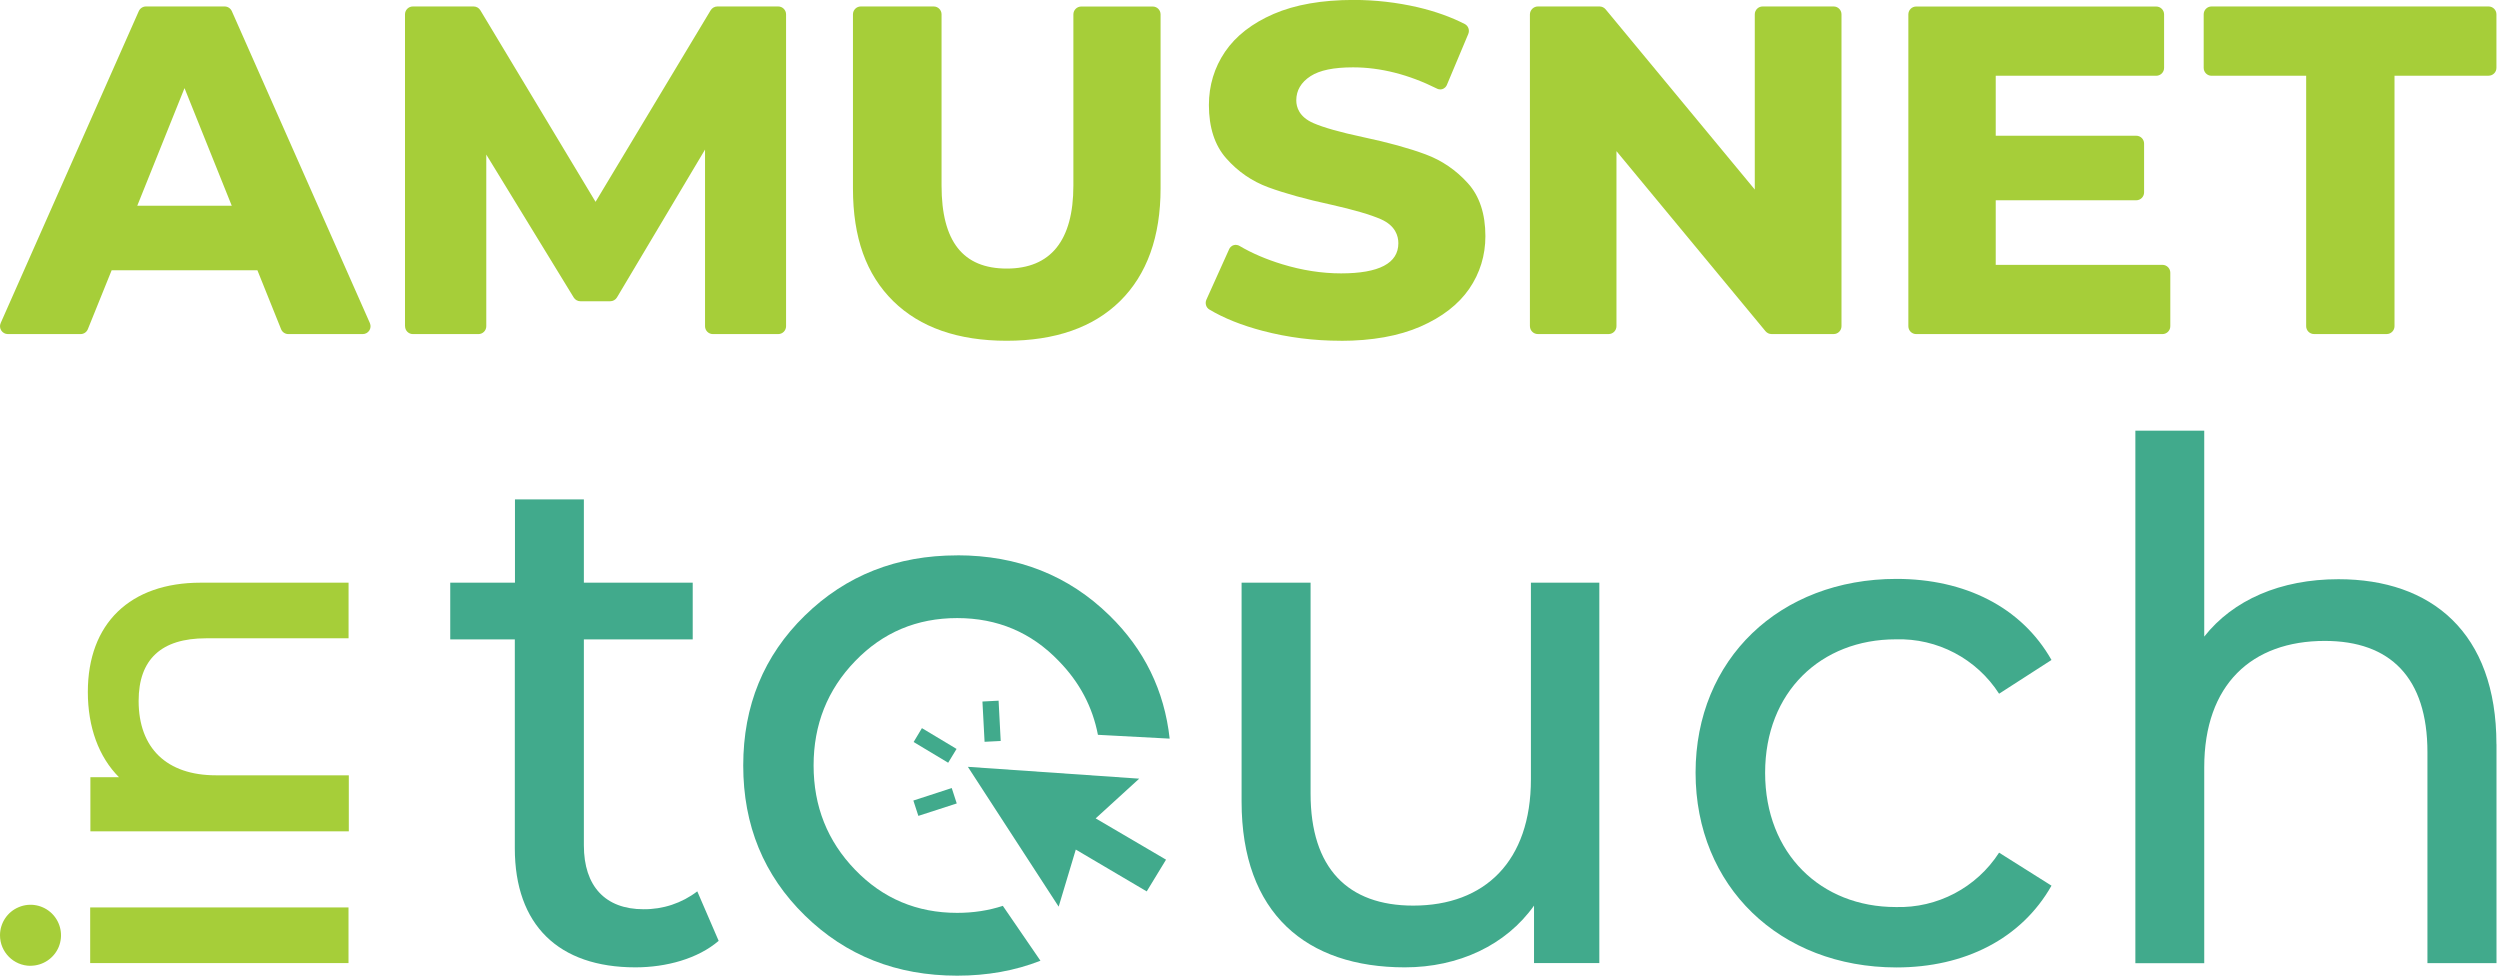
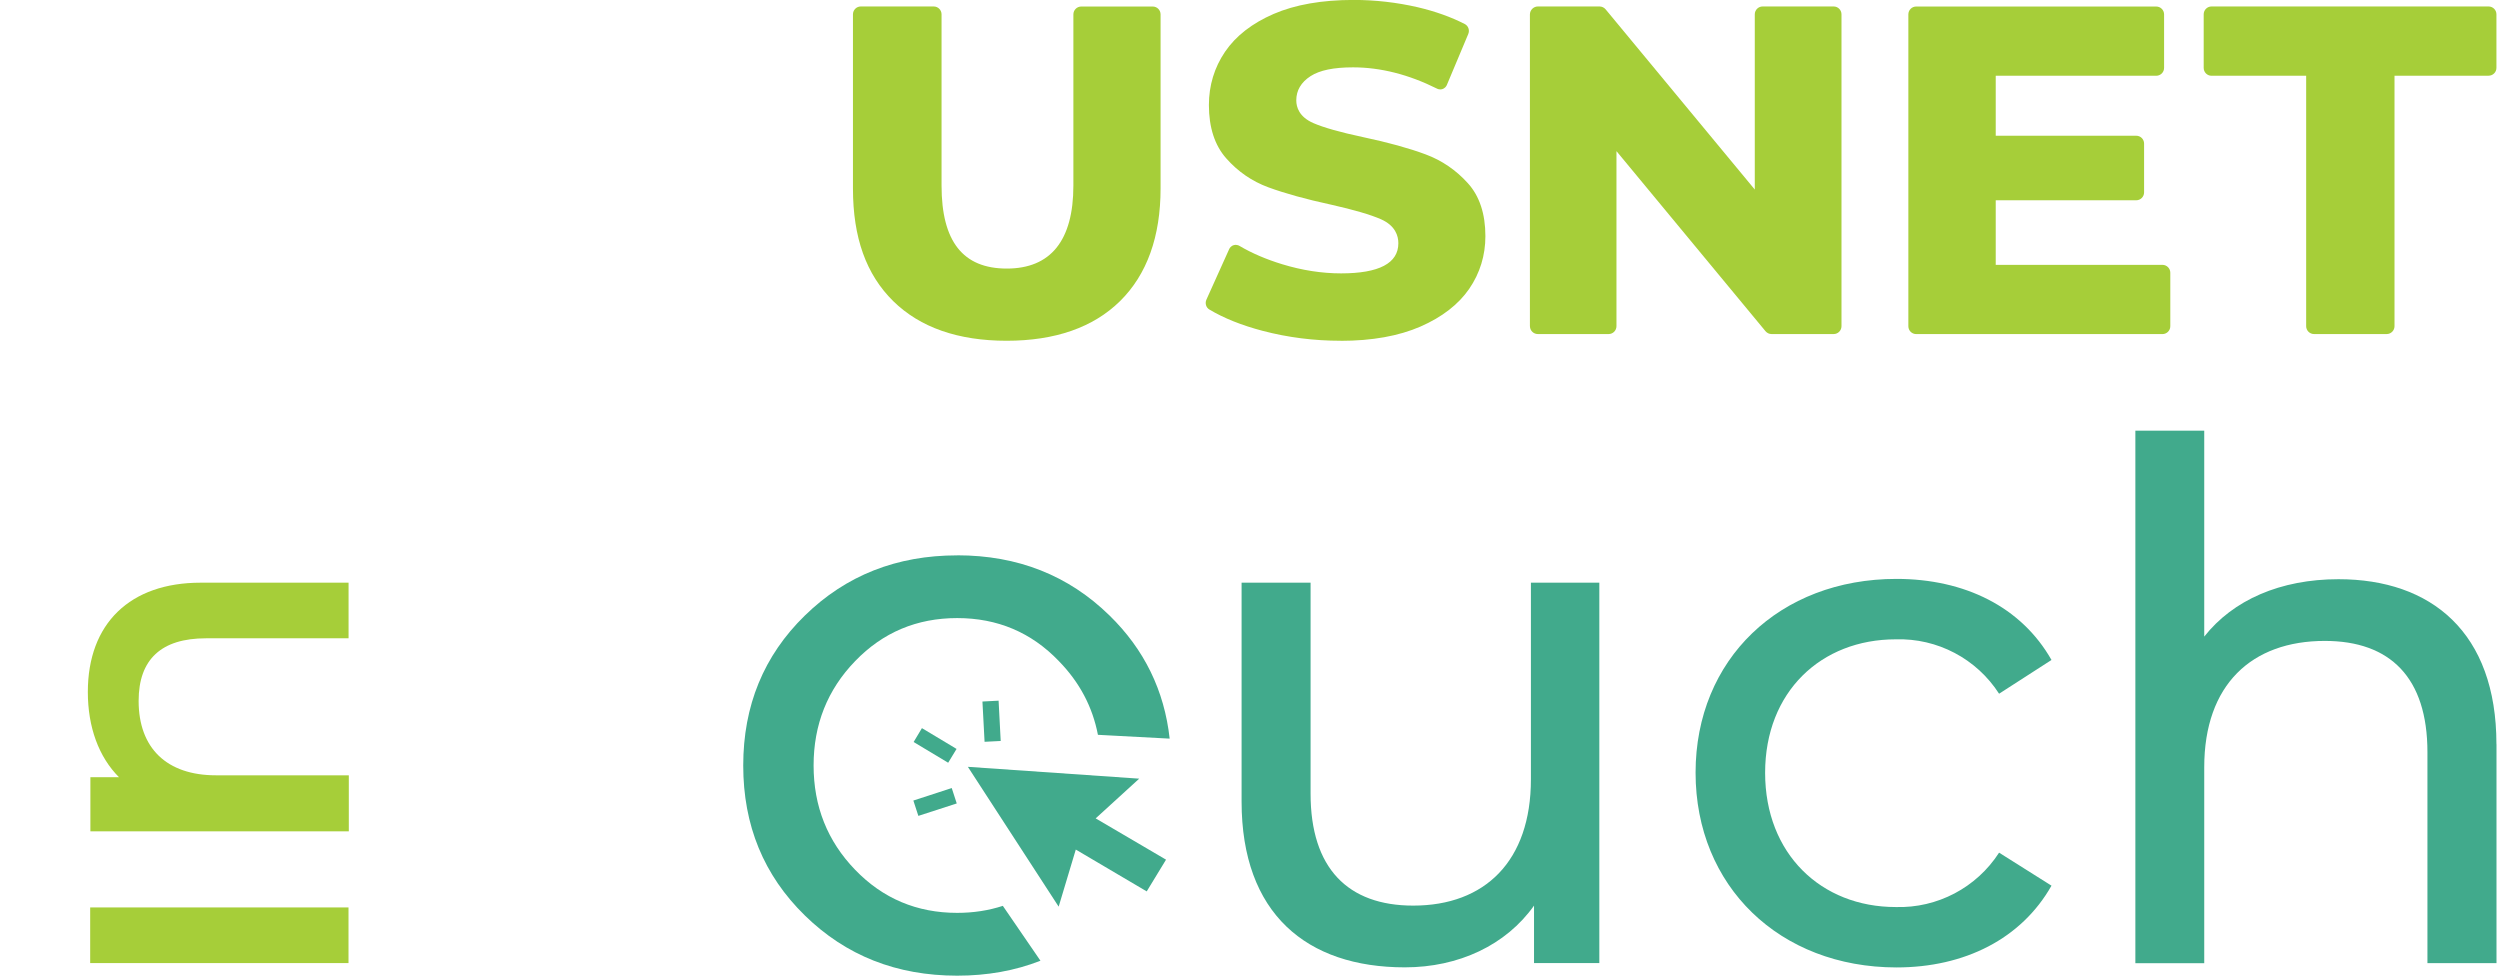
<svg xmlns="http://www.w3.org/2000/svg" width="82" height="32" viewBox="0 0 82 32" fill="none">
  <g clip-path="url(#clip0_6_224)">
    <path d="M11.431 29.764H2.958V31.589H11.431V29.764Z" fill="#A6CE39" />
    <path d="M2.965 27.269V25.493H3.903C3.241 24.829 2.881 23.855 2.881 22.696C2.881 20.451 4.264 19.112 6.582 19.112H11.433V20.936H6.758C5.291 20.936 4.547 21.627 4.547 22.99C4.547 24.54 5.47 25.43 7.082 25.43H11.441V27.268H2.965V27.269Z" fill="#A6CE39" />
-     <path d="M0.998 31.677C1.403 31.677 1.769 31.435 1.925 31.062C2.08 30.687 1.995 30.258 1.709 29.97C1.423 29.684 0.992 29.597 0.619 29.753C0.244 29.906 0 30.273 0 30.677C0 31.229 0.446 31.676 0.998 31.679V31.677Z" fill="#A6CE39" />
-     <path d="M23.572 30.86C22.888 31.447 21.853 31.729 20.841 31.729C18.321 31.729 16.886 30.34 16.886 27.823V20.972H14.768V19.112H16.891V16.381H19.151V19.112H22.721V20.972H19.151V27.729C19.151 29.07 19.856 29.823 21.107 29.823C21.744 29.829 22.365 29.624 22.871 29.236L23.572 30.86Z" fill="#41AA8C" />
    <path d="M52.458 19.112V31.589H50.316V29.704C49.398 31 47.844 31.729 46.079 31.729C42.856 31.729 40.724 29.965 40.724 26.293V19.112H42.987V26.032C42.987 28.48 44.211 29.704 46.353 29.704C48.706 29.704 50.214 28.246 50.214 25.56V19.112H52.46H52.458Z" fill="#41AA8C" />
    <path d="M55.615 25.343C55.615 21.625 58.37 18.988 62.204 18.988C64.44 18.988 66.301 19.906 67.289 21.647L65.57 22.754C64.831 21.605 63.545 20.928 62.181 20.97C59.733 20.97 57.896 22.689 57.896 25.348C57.896 28.007 59.733 29.751 62.181 29.751C63.545 29.791 64.831 29.114 65.57 27.967L67.289 29.05C66.303 30.791 64.442 31.732 62.204 31.732C58.37 31.729 55.615 29.07 55.615 25.343Z" fill="#41AA8C" />
    <path d="M81.885 24.41V31.59H79.62V24.671C79.62 22.222 78.396 21.022 76.254 21.022C73.855 21.022 72.299 22.456 72.299 25.166V31.592H70.04V14.125H72.299V20.88C73.243 19.681 74.796 18.998 76.702 18.998C79.743 18.998 81.883 20.739 81.883 24.411L81.885 24.41Z" fill="#41AA8C" />
    <path d="M31.396 18.214C33.38 18.214 35.045 18.871 36.391 20.187C37.532 21.301 38.191 22.649 38.365 24.227L36.012 24.102C35.836 23.186 35.41 22.38 34.731 21.684C33.828 20.742 32.716 20.273 31.395 20.273C30.074 20.273 28.957 20.742 28.049 21.684C27.139 22.625 26.686 23.766 26.686 25.107C26.686 26.448 27.14 27.589 28.049 28.53C28.958 29.472 30.074 29.942 31.395 29.942C31.928 29.942 32.426 29.865 32.893 29.712L34.127 31.512C33.296 31.838 32.385 32.002 31.395 32.002C29.411 32.002 27.746 31.345 26.4 30.028C25.053 28.712 24.378 27.074 24.378 25.109C24.378 23.144 25.052 21.505 26.4 20.189C27.747 18.873 29.413 18.216 31.395 18.216L31.396 18.214Z" fill="#41AA8C" />
    <path d="M31.746 25.152L37.366 25.54L35.938 26.843L38.246 28.197L37.612 29.238L35.286 27.866L34.724 29.738L31.746 25.152Z" fill="#41AA8C" />
    <path d="M30.239 23.883L31.375 24.565L31.1 25.018L29.967 24.338L30.239 23.883Z" fill="#41AA8C" />
    <path d="M29.958 26.258L31.217 25.848L31.381 26.353L30.122 26.761L29.958 26.258Z" fill="#41AA8C" />
-     <path d="M32.754 22.982L32.823 24.304L32.294 24.331L32.224 23.01L32.754 22.982Z" fill="#41AA8C" />
+     <path d="M32.754 22.982L32.823 24.304L32.294 24.331L32.224 23.01Z" fill="#41AA8C" />
    <path d="M50.181 10.701V0.475C50.181 0.331 50.299 0.212 50.443 0.212H52.465C52.542 0.212 52.614 0.247 52.664 0.306L57.557 6.217V0.47C57.557 0.328 57.672 0.212 57.814 0.212H60.144C60.286 0.212 60.401 0.328 60.401 0.47V10.699C60.401 10.841 60.286 10.957 60.144 10.957H58.107C58.03 10.957 57.958 10.923 57.908 10.863L53.02 4.957V10.699C53.02 10.841 52.905 10.957 52.763 10.957H50.44C50.298 10.957 50.182 10.841 50.182 10.699L50.181 10.701Z" fill="#A6CE39" />
    <path d="M62.594 10.701V0.472C62.594 0.329 62.709 0.214 62.851 0.214H70.724C70.866 0.214 70.982 0.329 70.982 0.472V2.227C70.982 2.37 70.866 2.485 70.724 2.485H65.46V4.452H70.069C70.211 4.452 70.326 4.567 70.326 4.709V6.311C70.326 6.453 70.211 6.569 70.069 6.569H65.46V8.687H70.928C71.07 8.687 71.186 8.803 71.186 8.945V10.701C71.186 10.843 71.07 10.958 70.928 10.958H62.851C62.709 10.958 62.594 10.843 62.594 10.701Z" fill="#A6CE39" />
    <path d="M75.642 10.701V2.485H72.538C72.396 2.485 72.281 2.37 72.281 2.227V0.47C72.281 0.328 72.396 0.212 72.538 0.212H81.626C81.768 0.212 81.883 0.328 81.883 0.47V2.226C81.883 2.368 81.768 2.483 81.626 2.483H78.54V10.699C78.54 10.841 78.425 10.957 78.283 10.957H75.9C75.758 10.957 75.642 10.841 75.642 10.699V10.701Z" fill="#A6CE39" />
-     <path d="M0.022 10.597L4.552 0.366C4.594 0.273 4.686 0.212 4.788 0.212H7.368C7.47 0.212 7.562 0.273 7.604 0.366L12.132 10.597C12.207 10.768 12.084 10.958 11.896 10.958H9.458C9.353 10.958 9.258 10.895 9.219 10.796L8.443 8.865H3.662L2.881 10.798C2.841 10.895 2.748 10.958 2.642 10.958H0.258C0.072 10.958 -0.053 10.766 0.022 10.597ZM7.602 6.749L6.052 2.89L4.502 6.749H7.602Z" fill="#A6CE39" />
-     <path d="M13.284 10.701V0.47C13.284 0.328 13.4 0.212 13.542 0.212H15.535C15.625 0.212 15.709 0.259 15.756 0.338L19.534 6.62L23.309 0.338C23.356 0.261 23.44 0.212 23.53 0.212H25.525C25.667 0.212 25.783 0.328 25.783 0.47V10.701C25.783 10.843 25.667 10.958 25.525 10.958H23.383C23.241 10.958 23.125 10.843 23.125 10.701V4.906L20.236 9.756C20.189 9.834 20.105 9.881 20.015 9.881H19.037C18.947 9.881 18.865 9.834 18.818 9.758L15.95 5.07V10.701C15.95 10.843 15.835 10.958 15.692 10.958H13.543C13.401 10.958 13.286 10.843 13.286 10.701H13.284Z" fill="#A6CE39" />
    <path d="M33.018 11.177C31.428 11.177 30.177 10.741 29.299 9.878C28.41 9.003 27.977 7.794 27.977 6.182V0.47C27.977 0.328 28.092 0.212 28.234 0.212H30.625C30.768 0.212 30.883 0.328 30.883 0.47V6.087C30.883 7.918 31.584 8.809 33.022 8.809C34.46 8.809 35.207 7.893 35.207 6.087V0.472C35.207 0.329 35.323 0.214 35.465 0.214H37.809C37.952 0.214 38.067 0.329 38.067 0.472V6.179C38.067 7.764 37.619 9.008 36.736 9.878C35.858 10.741 34.607 11.177 33.017 11.177H33.018Z" fill="#A6CE39" />
    <path d="M43.973 11.177C43.1 11.177 42.242 11.069 41.42 10.853C40.727 10.671 40.139 10.435 39.667 10.152C39.557 10.087 39.518 9.946 39.57 9.829L40.318 8.169C40.333 8.137 40.375 8.067 40.47 8.04C40.567 8.013 40.647 8.06 40.654 8.065C41.057 8.303 41.527 8.505 42.053 8.666C42.706 8.866 43.356 8.967 43.988 8.967C45.234 8.967 45.866 8.634 45.866 7.978C45.866 7.736 45.768 7.403 45.301 7.194C44.958 7.042 44.403 6.88 43.651 6.711C42.836 6.535 42.147 6.344 41.602 6.144C41.069 5.948 40.604 5.629 40.221 5.194C39.843 4.768 39.652 4.179 39.652 3.446C39.652 2.803 39.831 2.214 40.182 1.697C40.535 1.179 41.07 0.763 41.773 0.458C42.48 0.152 43.363 -0.002 44.398 -0.002C45.107 -0.002 45.814 0.079 46.5 0.237C47.069 0.37 47.589 0.555 48.044 0.788C48.162 0.848 48.211 0.993 48.159 1.115L47.456 2.789C47.441 2.826 47.398 2.896 47.301 2.925C47.212 2.95 47.139 2.91 47.132 2.906C46.204 2.443 45.279 2.209 44.381 2.209C43.742 2.209 43.286 2.304 42.985 2.498C42.676 2.699 42.518 2.965 42.518 3.291C42.518 3.52 42.615 3.834 43.077 4.037C43.415 4.184 43.962 4.339 44.706 4.497C45.532 4.672 46.222 4.863 46.761 5.064C47.291 5.261 47.756 5.577 48.144 6.007C48.527 6.428 48.721 7.013 48.721 7.746C48.721 8.378 48.542 8.96 48.191 9.472C47.838 9.985 47.301 10.401 46.592 10.711C45.88 11.022 44.998 11.179 43.975 11.179L43.973 11.177Z" fill="#A6CE39" />
  </g>
  <defs>
    <clipPath id="clip0_6_224">
      <rect width="81.885" height="32" fill="white" />
    </clipPath>
  </defs>
</svg>